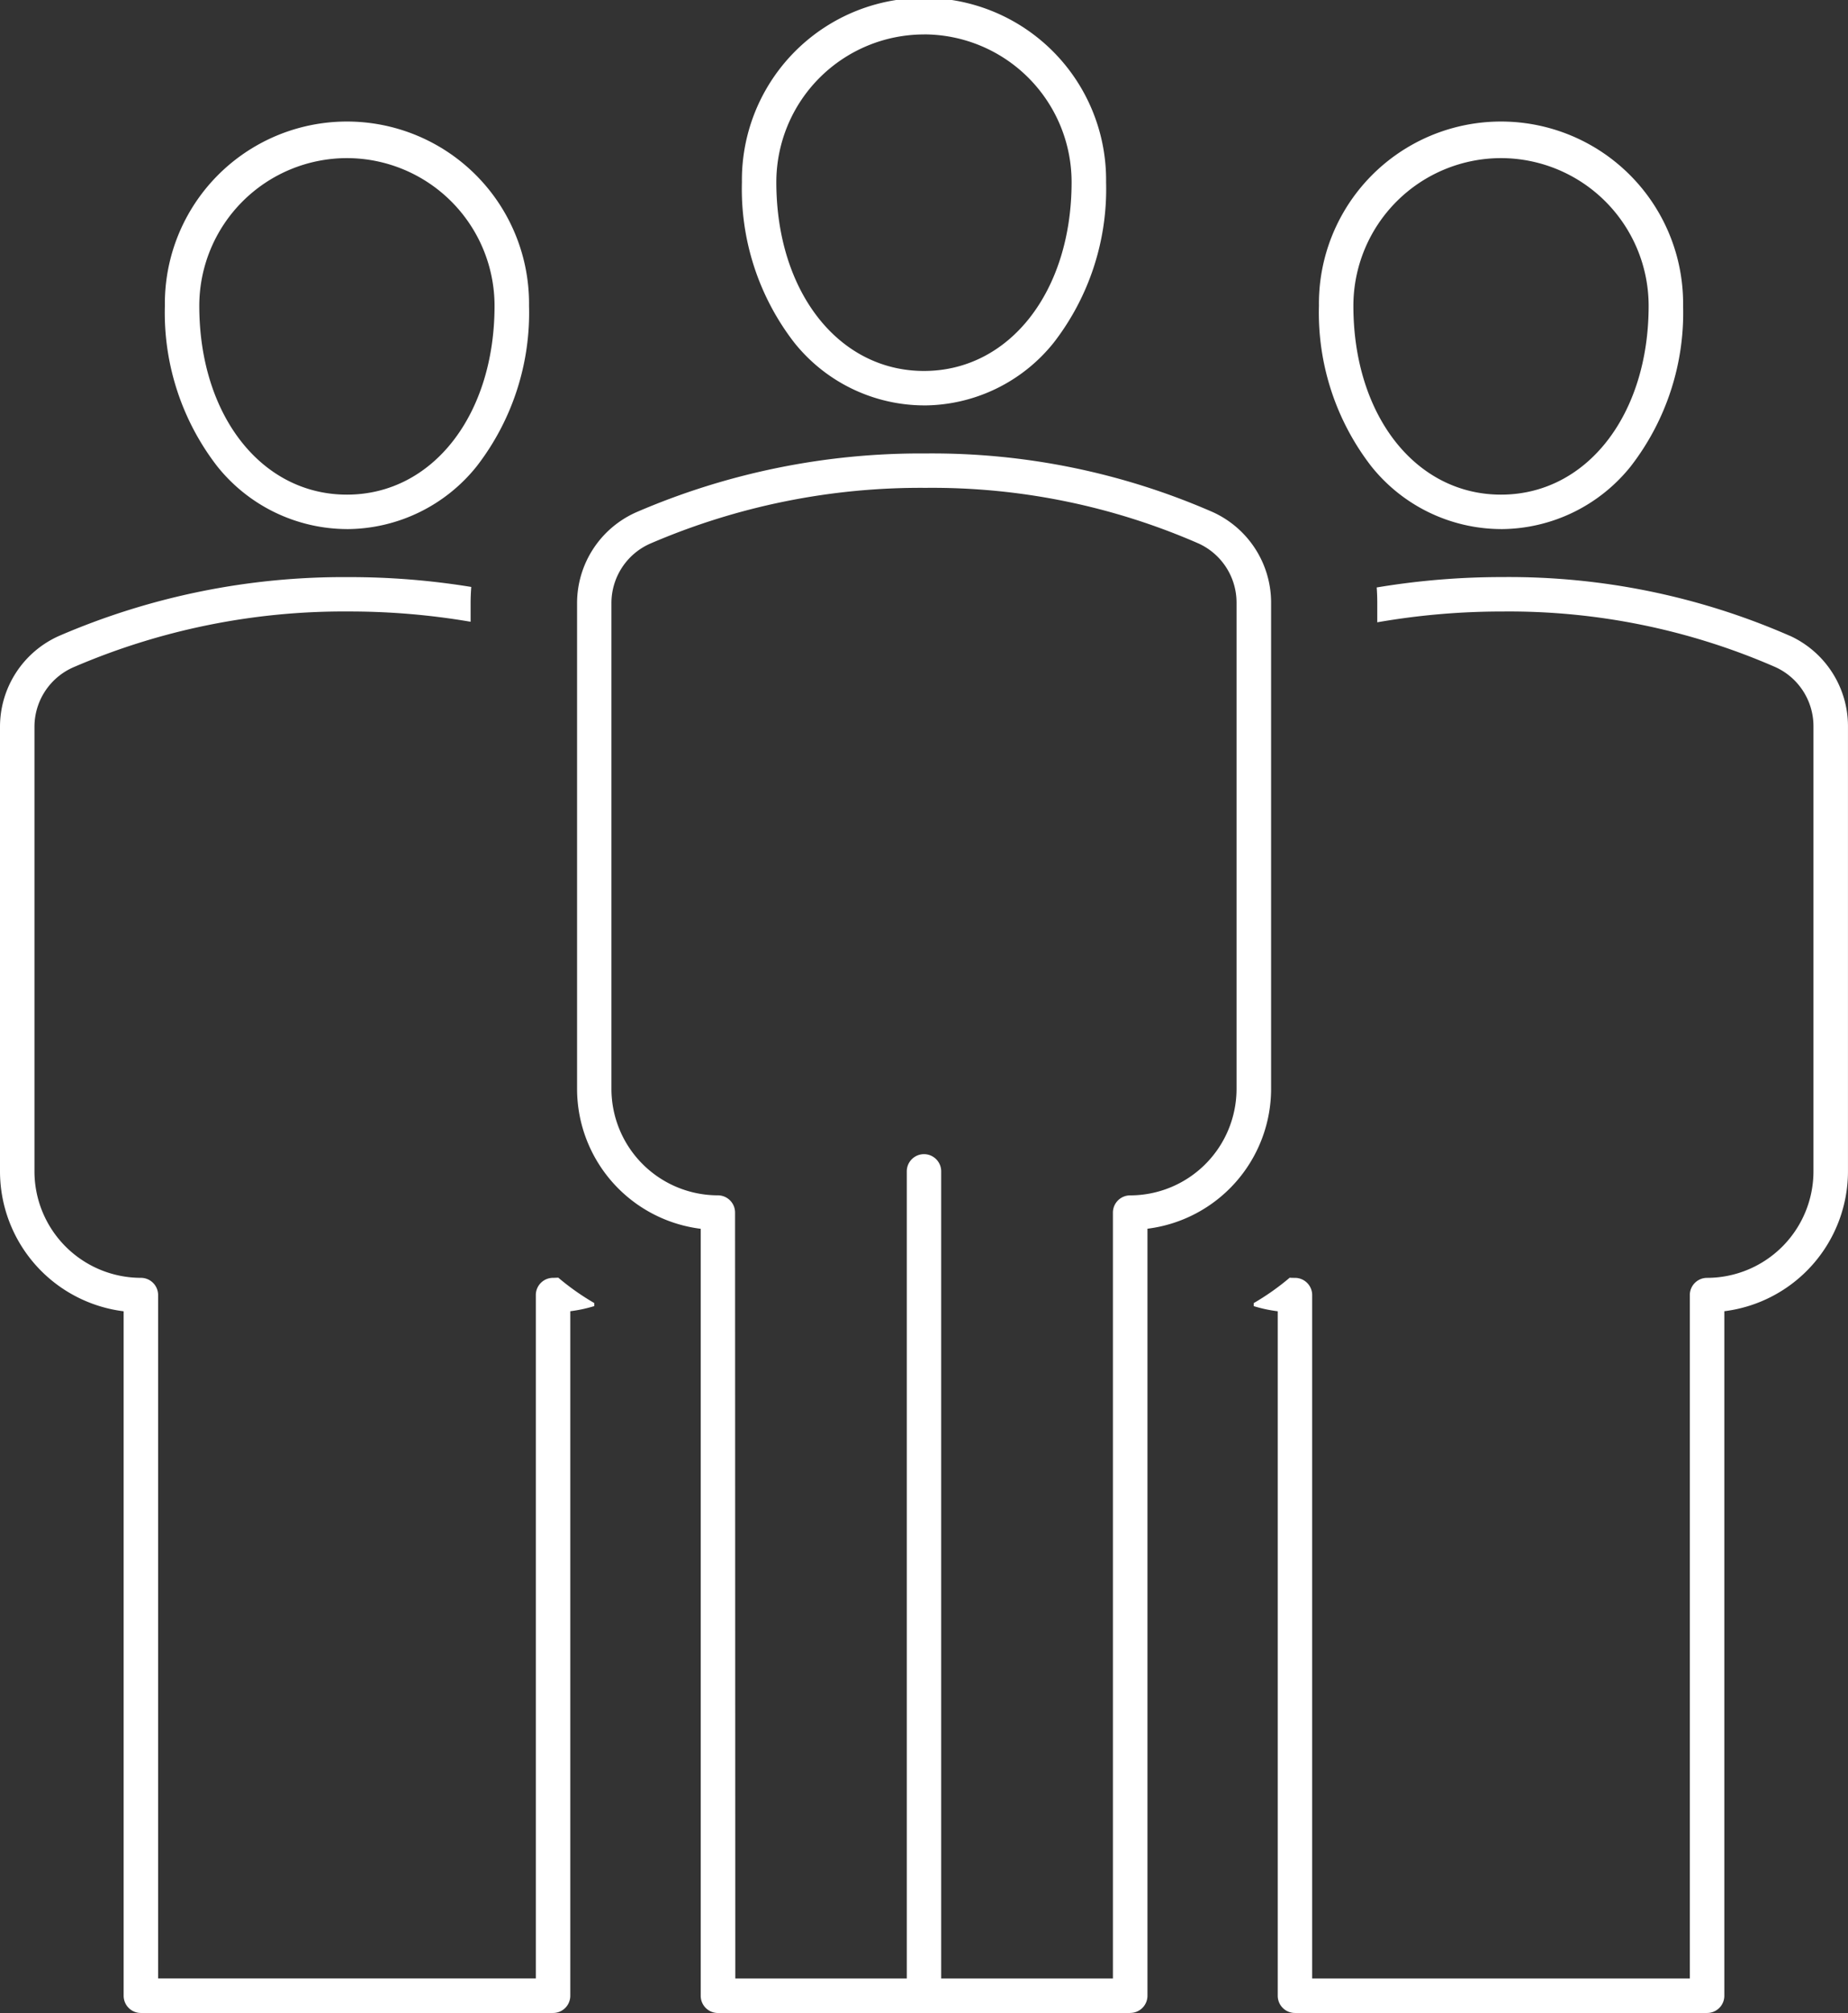
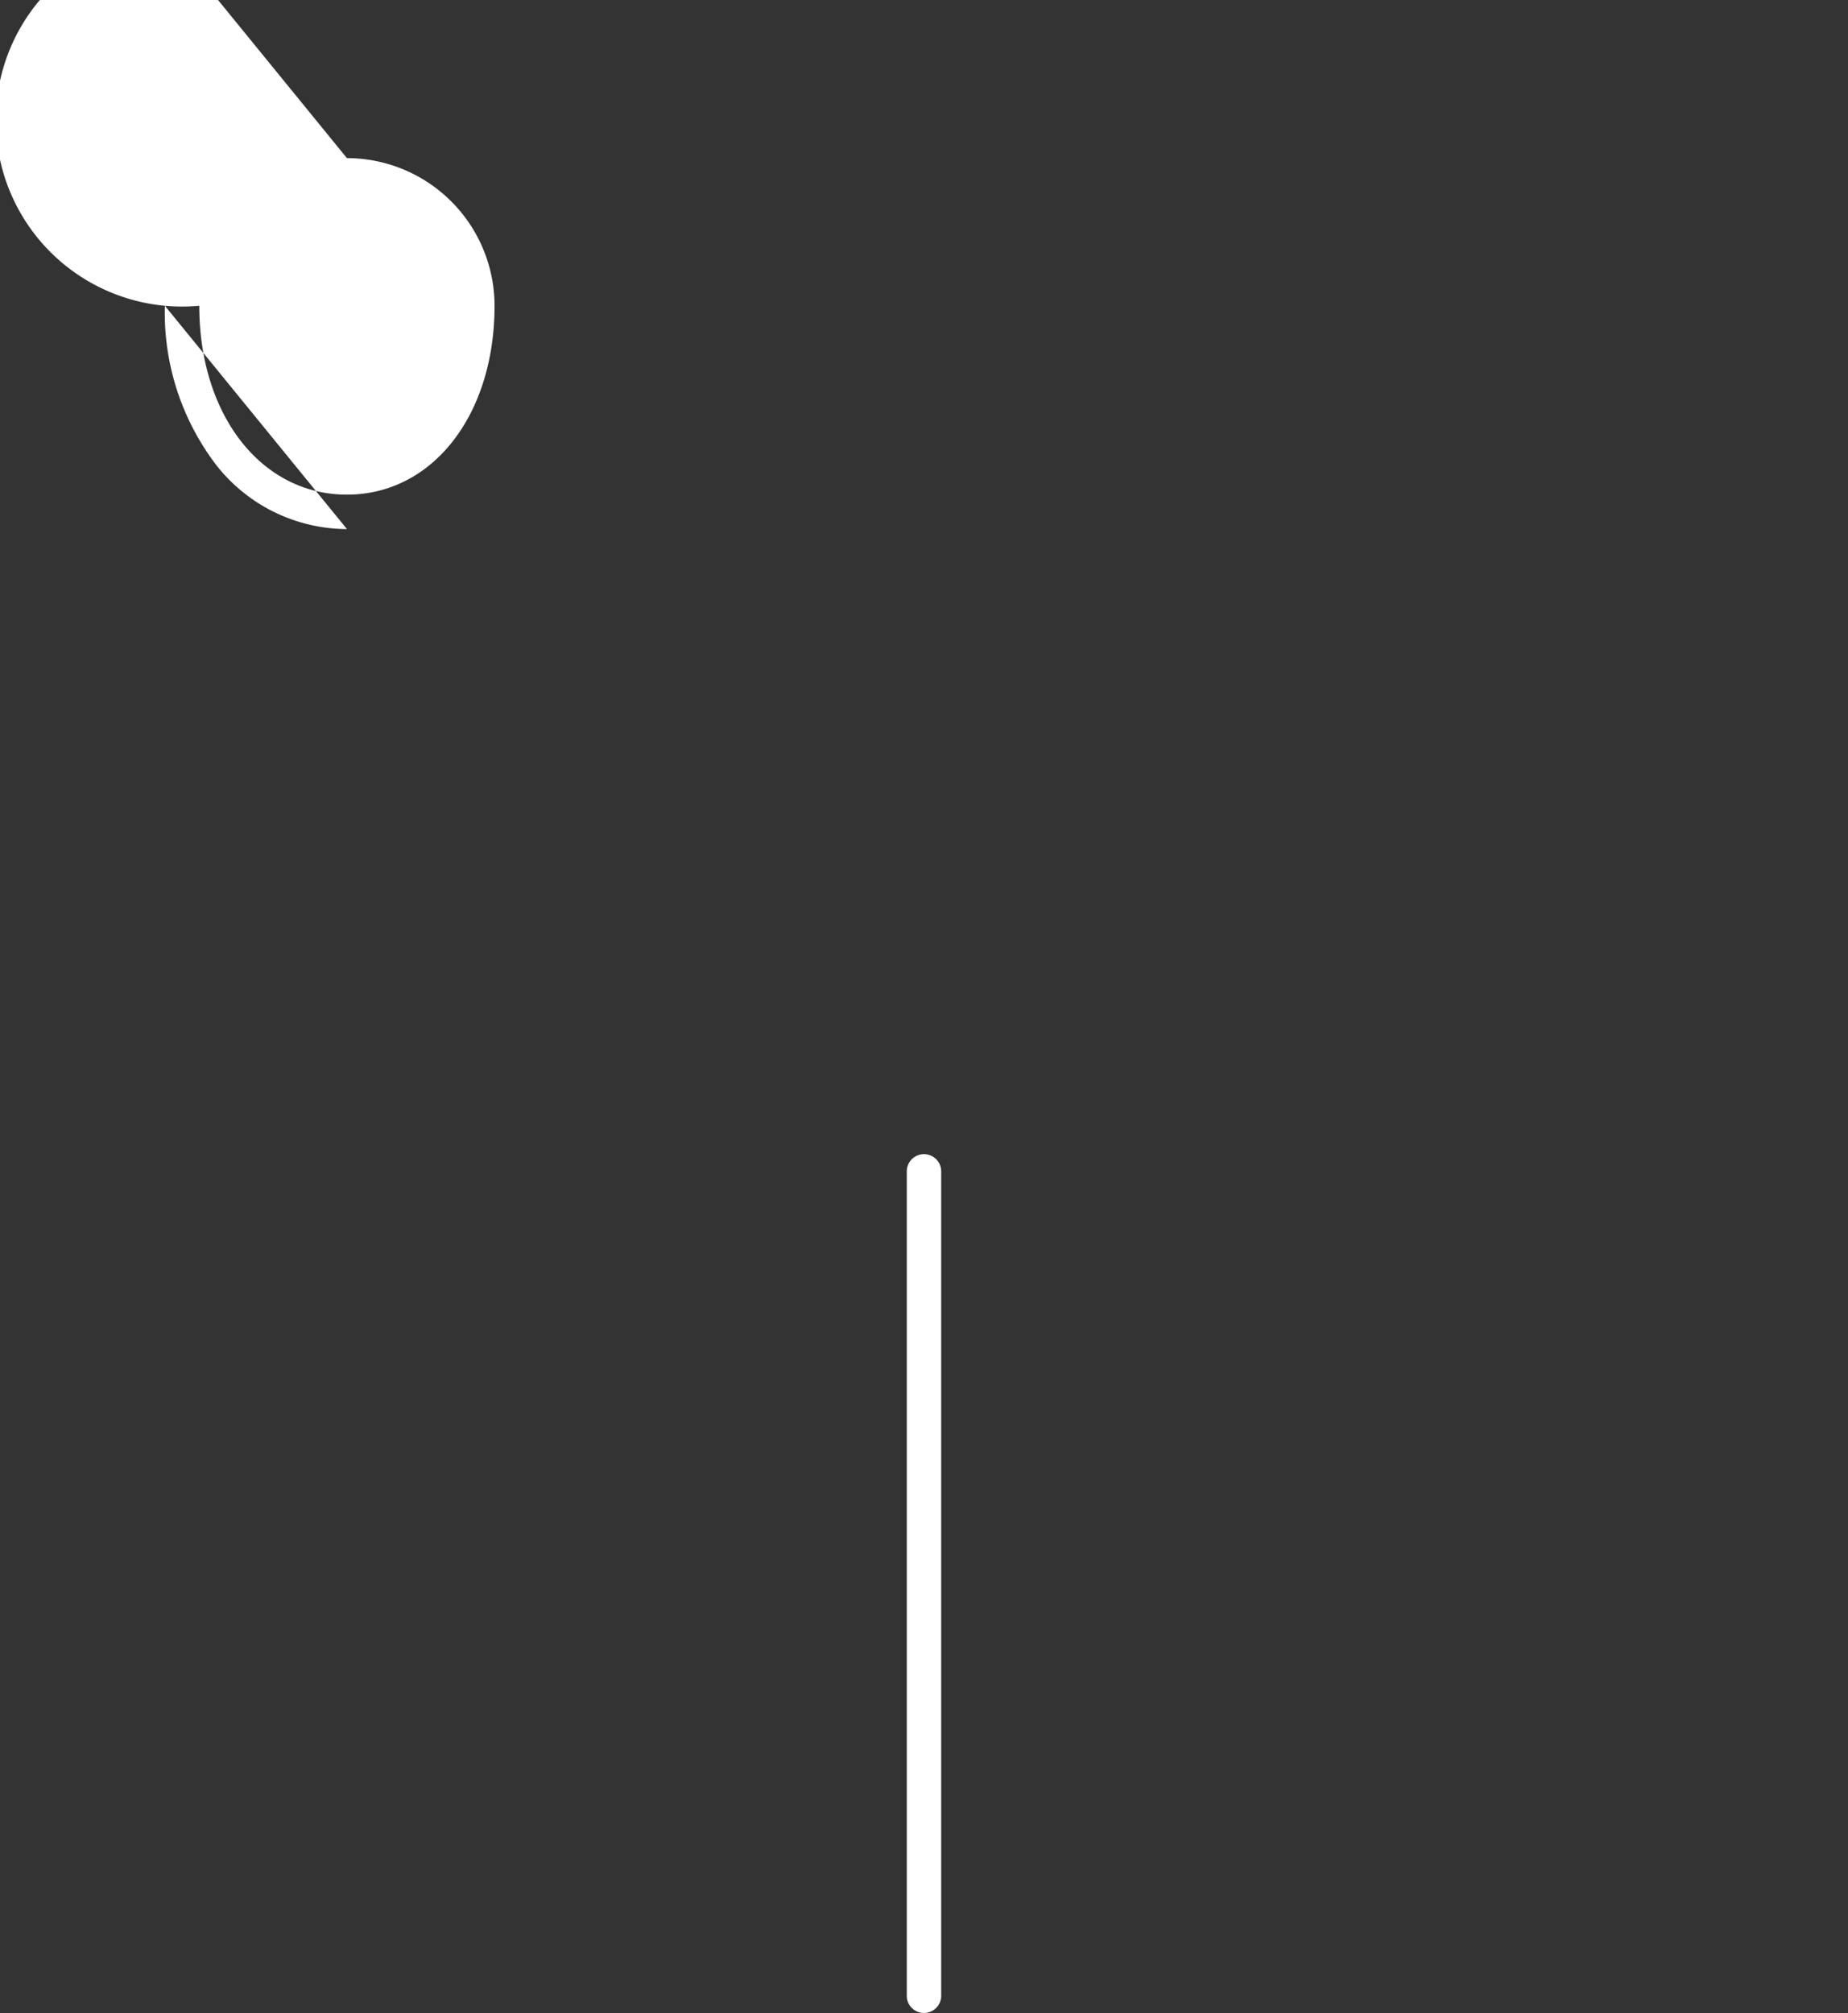
<svg xmlns="http://www.w3.org/2000/svg" width="75.179" height="81.886" viewBox="0 0 75.179 81.886">
  <rect x="0" y="0" width="75.179" height="81.886" fill="#333333" stroke="none" />
  <g id="icon-kind" transform="translate(0.134 -0.144)">
    <g id="Group_227" data-name="Group 227" transform="translate(0.45 -0.376)">
-       <path id="Path_2240" data-name="Path 2240" d="M543.408,66.742a6.786,6.786,0,0,1-5.283-2.56A10.211,10.211,0,0,1,536,57.658a7.408,7.408,0,1,1,14.815,0,10.211,10.211,0,0,1-2.125,6.525,6.785,6.785,0,0,1-5.283,2.56m0-15.091a6.013,6.013,0,0,0-6.006,6.006c0,4.452,2.526,7.683,6.006,7.683s6.006-3.231,6.006-7.683a6.013,6.013,0,0,0-6.006-6.006" transform="translate(-482.928 -44.7)" fill="#fff" />
-       <path id="Path_2241" data-name="Path 2241" d="M74.408,66.742a6.786,6.786,0,0,1-5.283-2.56A10.211,10.211,0,0,1,67,57.658a7.408,7.408,0,1,1,14.815,0,10.211,10.211,0,0,1-2.125,6.525,6.786,6.786,0,0,1-5.283,2.56m0-15.091A6.013,6.013,0,0,0,68.4,57.658c0,4.452,2.526,7.683,6.006,7.683s6.006-3.231,6.006-7.683a6.013,6.013,0,0,0-6.006-6.006" transform="translate(-60.877 -44.7)" fill="#fff" />
-       <path id="Path_2242" data-name="Path 2242" d="M531.3,236.886a28.477,28.477,0,0,0-11.673-2.386,30.909,30.909,0,0,0-5.125.423q.023.309.023.623v.794a29.477,29.477,0,0,1,5.1-.439,27.069,27.069,0,0,1,11.1,2.263,2.642,2.642,0,0,1,1.545,2.413v18.1a4.334,4.334,0,0,1-4.33,4.33.7.7,0,0,0-.7.7v27.8H511.877v-27.8a.7.7,0,0,0-.7-.7c-.072,0-.144,0-.215-.006a10.093,10.093,0,0,1-1.462,1.032v.124a5.681,5.681,0,0,0,.976.209V292.21a.7.7,0,0,0,.7.7h16.768a.7.7,0,0,0,.7-.7V264.364a5.74,5.74,0,0,0,5.03-5.688v-18.1a4.046,4.046,0,0,0-2.371-3.691" transform="translate(-459.08 -210.506)" fill="#fff" />
-       <path id="Path_2243" data-name="Path 2243" d="M257,247.691H240.231a.7.7,0,0,1-.7-.7v-31.2a5.74,5.74,0,0,1-5.03-5.688V190.347a4.045,4.045,0,0,1,2.4-3.7,29.186,29.186,0,0,1,11.79-2.395,28.477,28.477,0,0,1,11.673,2.386,4.046,4.046,0,0,1,2.371,3.691V210.1a5.74,5.74,0,0,1-5.03,5.688v31.2a.7.7,0,0,1-.7.7m-16.067-1.4H256.3V215.132a.7.7,0,0,1,.7-.7,4.334,4.334,0,0,0,4.329-4.33V190.327a2.642,2.642,0,0,0-1.545-2.413,27.067,27.067,0,0,0-11.1-2.263,27.775,27.775,0,0,0-11.223,2.275,2.643,2.643,0,0,0-1.562,2.421V210.1a4.334,4.334,0,0,0,4.329,4.33.7.7,0,0,1,.7.7Z" transform="translate(-211.609 -165.286)" fill="#fff" />
-       <path id="Path_2244" data-name="Path 2244" d="M308.908,16.492a6.786,6.786,0,0,1-5.283-2.56A10.211,10.211,0,0,1,301.5,7.408a7.408,7.408,0,1,1,14.815,0,10.211,10.211,0,0,1-2.125,6.525,6.786,6.786,0,0,1-5.283,2.56m0-15.091A6.013,6.013,0,0,0,302.9,7.408c0,4.452,2.526,7.683,6.006,7.683s6.006-3.231,6.006-7.683A6.013,6.013,0,0,0,308.908,1.4" transform="translate(-271.902 0.519)" fill="#fff" />
+       <path id="Path_2241" data-name="Path 2241" d="M74.408,66.742a6.786,6.786,0,0,1-5.283-2.56A10.211,10.211,0,0,1,67,57.658m0-15.091A6.013,6.013,0,0,0,68.4,57.658c0,4.452,2.526,7.683,6.006,7.683s6.006-3.231,6.006-7.683a6.013,6.013,0,0,0-6.006-6.006" transform="translate(-60.877 -44.7)" fill="#fff" />
      <path id="Path_2245" data-name="Path 2245" d="M369.2,503.936a.7.7,0,0,1-.7-.7V469.7a.7.7,0,0,1,1.4,0v33.535a.7.7,0,0,1-.7.7" transform="translate(-332.195 -421.531)" fill="#fff" />
-       <path id="Path_2246" data-name="Path 2246" d="M24.175,264.031A10.083,10.083,0,0,1,22.713,263c-.071,0-.143.006-.215.006a.7.7,0,0,0-.7.7v27.8H6.432v-27.8a.7.7,0,0,0-.7-.7,4.334,4.334,0,0,1-4.33-4.33V240.6a2.643,2.643,0,0,1,1.562-2.421A27.774,27.774,0,0,1,14.186,235.9a29.185,29.185,0,0,1,4.959.418v-.753c0-.223.01-.444.027-.663a30.618,30.618,0,0,0-4.986-.4A29.188,29.188,0,0,0,2.4,236.895,4.045,4.045,0,0,0,0,240.6v18.079a5.74,5.74,0,0,0,5.03,5.688V292.21a.7.7,0,0,0,.7.7H22.5a.7.7,0,0,0,.7-.7V264.364a5.686,5.686,0,0,0,.976-.209Z" transform="translate(-0.584 -210.506)" fill="#fff" />
    </g>
  </g>
</svg>